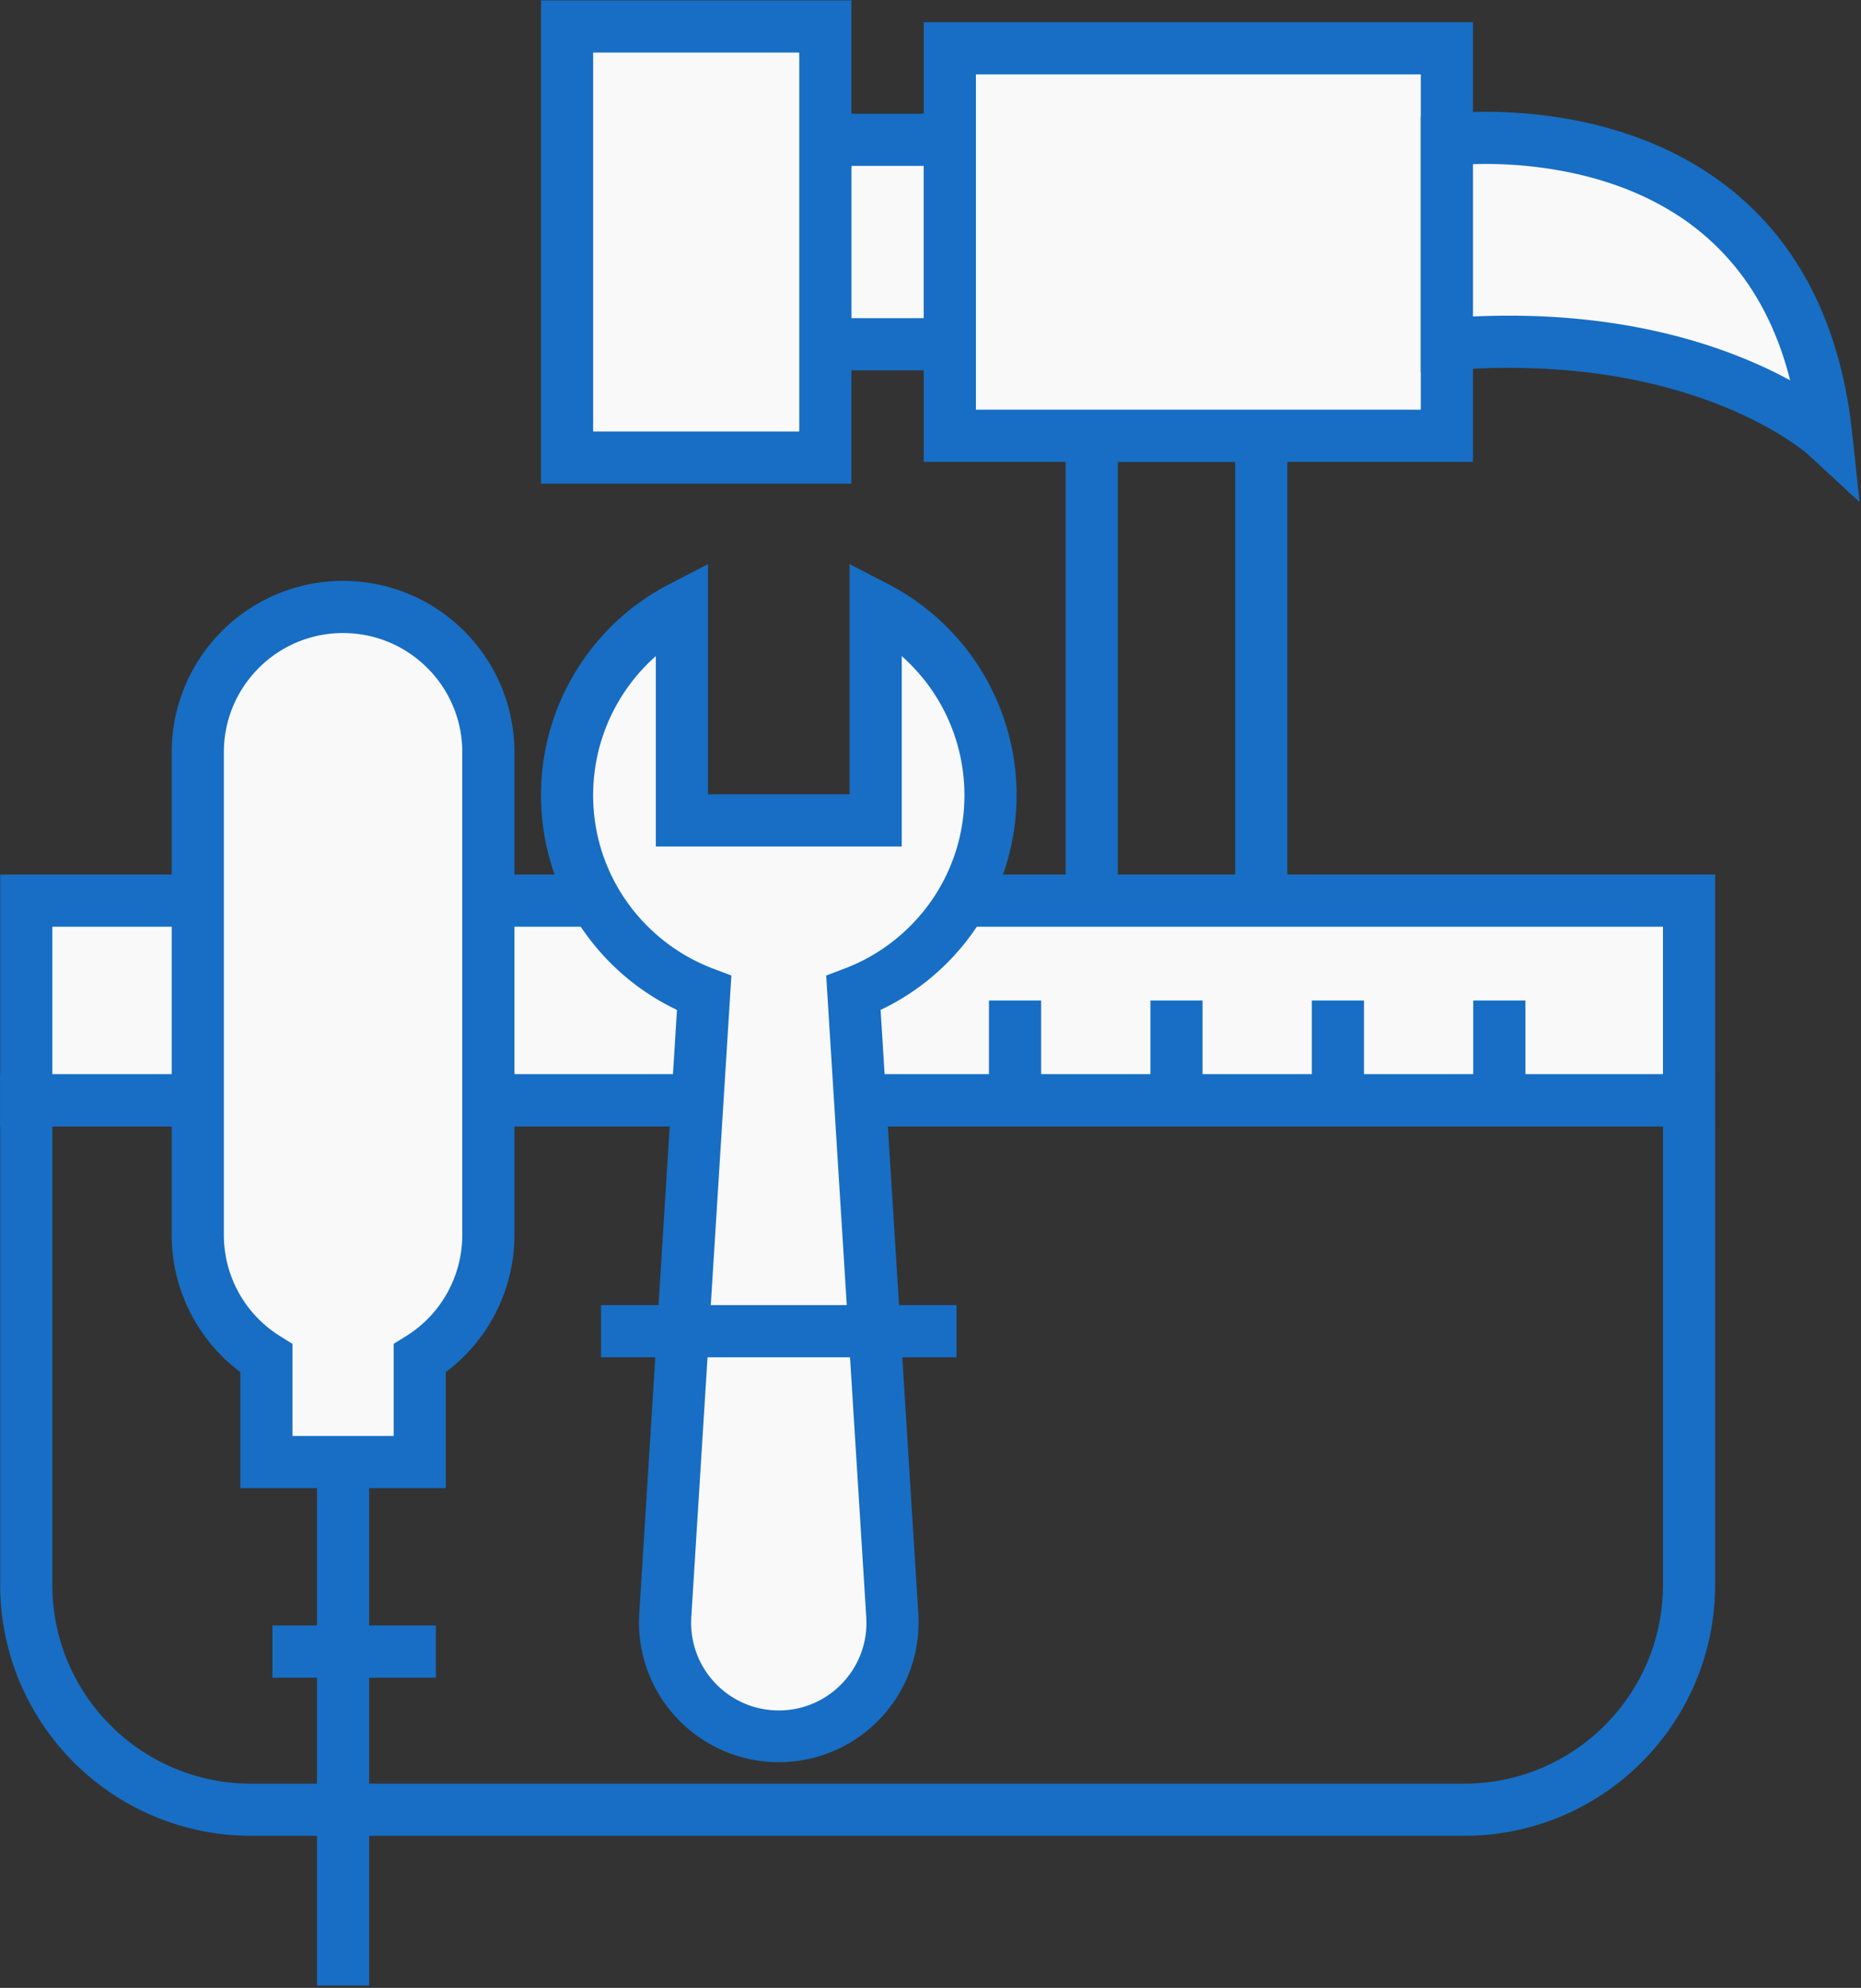
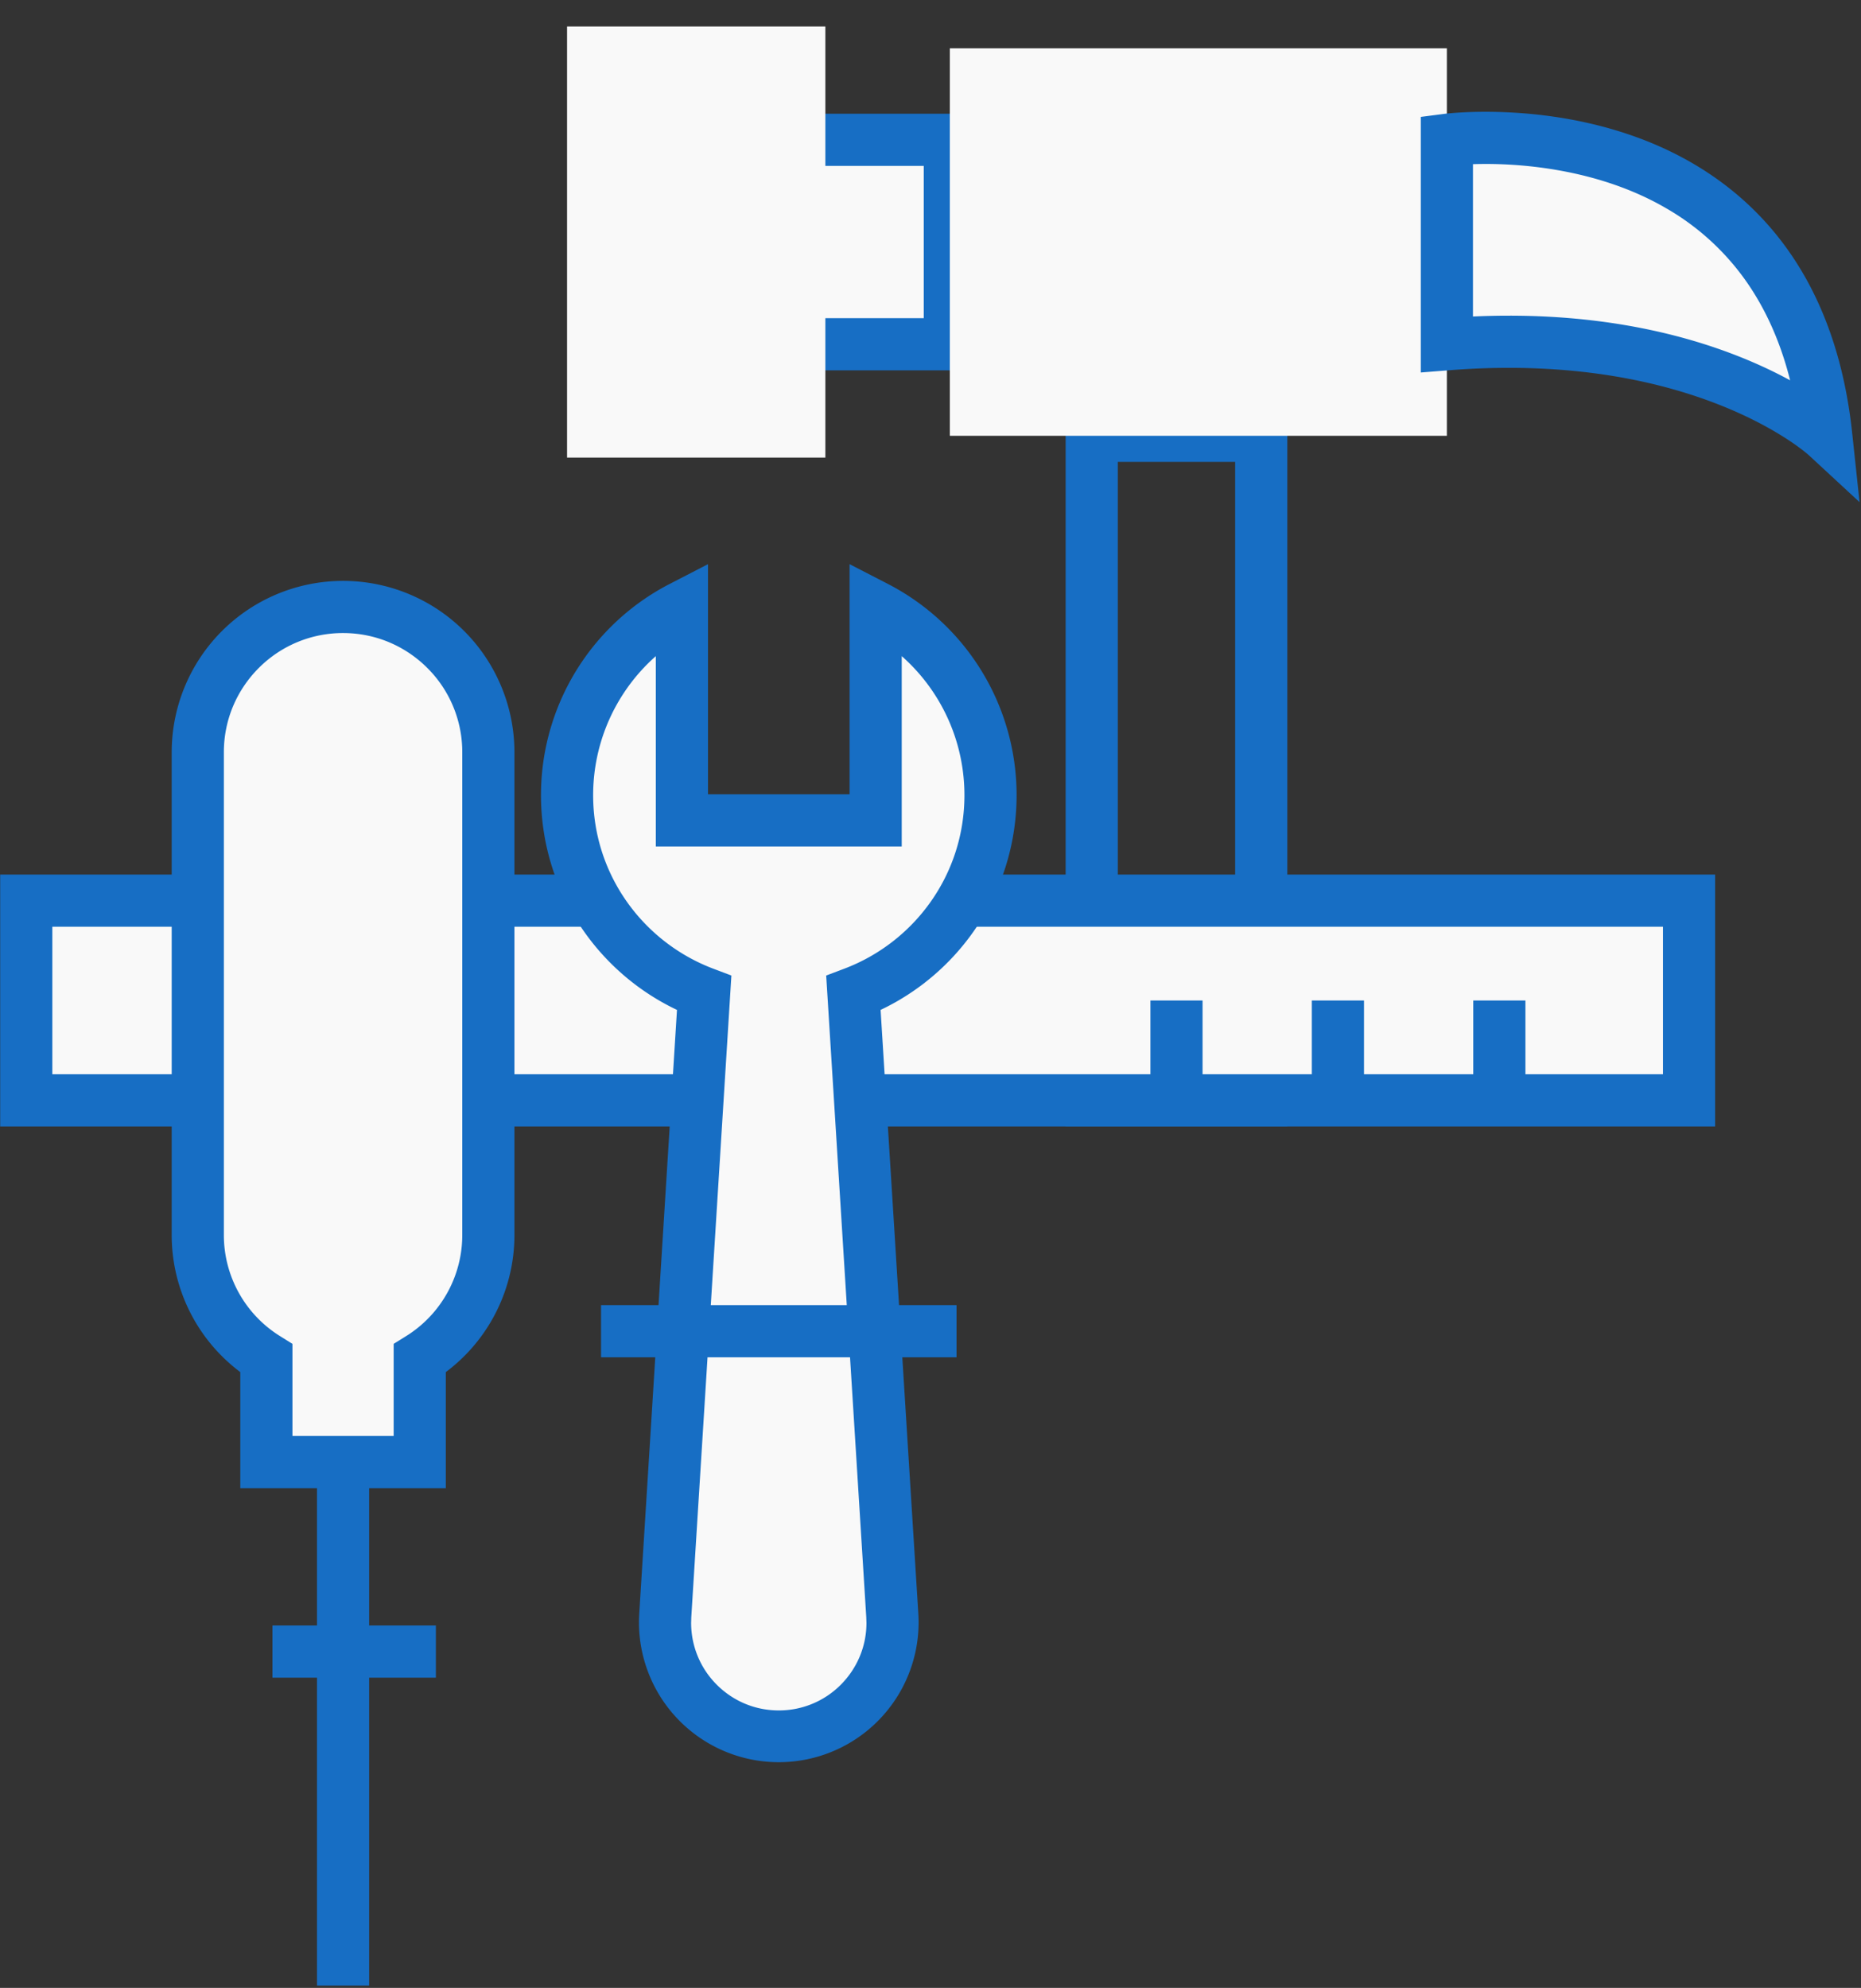
<svg xmlns="http://www.w3.org/2000/svg" viewBox="0 0 368 393" xml:space="preserve" style="fill-rule:evenodd;clip-rule:evenodd;stroke-linejoin:round;stroke-miterlimit:2">
  <rect x="0" y="0" width="368" height="393" fill="#333333" stroke="none" />
  <path d="M239.024 494.117v-1h-5.5v-23.476h4.5v24.476h1v-1 1h1v-26.476h-8.5v27.476h8.5v-1h-1Z" style="fill:#176ec4;fill-rule:nonzero" transform="translate(-983.245 -2330.625) scale(5.157)" />
  <path style="fill:#f9f9f9" d="M217.358 457.294h9.725v7.838h-9.725z" transform="translate(-983.245 -2330.625) scale(5.157)" />
  <path d="M227.083 465.132v-1h-8.725v-5.838h7.725v6.838h1v-1 1h1v-8.838h-11.725v9.838h11.725v-1h-1Z" style="fill:#176ec4;fill-rule:nonzero" transform="translate(-983.245 -2330.625) scale(5.157)" />
  <path style="fill:#f9f9f9" d="M227.083 453.785h19.059v14.856h-19.059z" transform="translate(-983.245 -2330.625) scale(5.157)" />
-   <path d="M246.142 468.641v-1h-18.059v-12.856h17.059v13.856h1v-1 1h1v-15.856h-21.059v16.856h21.059v-1h-1Z" style="fill:#176ec4;fill-rule:nonzero" transform="translate(-983.245 -2330.625) scale(5.157)" />
  <path d="M246.142 457.294s13.155-1.714 14.547 11.347c0 0-4.642-4.295-14.547-3.509v-7.838Z" style="fill:#f9f9f9;fill-rule:nonzero" transform="translate(-983.245 -2330.625) scale(5.157)" />
  <path d="m246.142 457.294.13.992.013-.002c.09-.01.588-.064 1.34-.064 1.64-.004 4.469.267 6.922 1.696a9.58 9.58 0 0 1 3.285 3.119c.911 1.413 1.6 3.257 1.863 5.712l.994-.106.679-.734c-.119-.118-4.274-3.874-12.846-3.871-.783 0-1.603.031-2.459.099l.079.997h1v-7.838h-1l.13.992-.13-.992h-1v8.92l1.08-.085c.803-.064 1.57-.093 2.3-.093 3.989.001 6.884.867 8.775 1.715.946.424 1.64.845 2.09 1.152.225.154.389.28.492.363l.11.091.021.019.052-.058-.052.057v.001l.052-.058-.052.057 1.956 1.81-.283-2.65c-.289-2.718-1.074-4.887-2.171-6.585-1.648-2.554-3.971-4.001-6.179-4.786-2.212-.788-4.326-.943-5.708-.944-.968 0-1.578.078-1.612.083l-.871.113v.878h1Z" style="fill:#176ec4;fill-rule:nonzero" transform="translate(-983.245 -2330.625) scale(5.157)" />
  <path style="fill:#f9f9f9" d="M212.406 452.95h9.904v16.527h-9.904z" transform="translate(-983.245 -2330.625) scale(5.157)" />
-   <path d="M222.31 469.477v-1h-8.904V453.95h7.904v15.527h1v-1 1h1V451.95h-11.904v18.526h11.904v-.999h-1Z" style="fill:#176ec4;fill-rule:nonzero" transform="translate(-983.245 -2330.625) scale(5.157)" />
  <path style="fill:#f9f9f9" d="M191.669 486.461h63.759v7.656h-63.759z" transform="translate(-983.245 -2330.625) scale(5.157)" />
  <path d="M255.428 494.117v-1h-62.759v-5.656h61.759v6.656h1v-1 1h1v-8.656h-65.759v9.656h65.759v-1h-1ZM204.817 528.053v-20.07h-2v20.07" style="fill:#176ec4;fill-rule:nonzero" transform="translate(-983.245 -2330.625) scale(5.157)" />
-   <path d="M228.584 490.289v3.828h2v-3.828M234.774 490.289v3.828h2v-3.828M240.964 490.289v3.828h2v-3.828M247.154 490.289v3.828h2v-3.828" style="fill:#176ec4;fill-rule:nonzero" transform="translate(-983.245 -2330.625) scale(5.157)" />
-   <path d="M246.803 522.312v-2h-46.509a7.596 7.596 0 0 1-5.392-2.233 7.592 7.592 0 0 1-2.233-5.392v-17.57h61.759v17.57a7.597 7.597 0 0 1-2.234 5.392 7.596 7.596 0 0 1-5.391 2.233v2c5.316 0 9.624-4.309 9.625-9.625v-19.57h-65.759v19.57a9.624 9.624 0 0 0 9.625 9.625h46.509Z" style="fill:#176ec4;fill-rule:nonzero" transform="translate(-983.245 -2330.625) scale(5.157)" />
+   <path d="M228.584 490.289v3.828v-3.828M234.774 490.289v3.828h2v-3.828M240.964 490.289v3.828h2v-3.828M247.154 490.289v3.828h2v-3.828" style="fill:#176ec4;fill-rule:nonzero" transform="translate(-983.245 -2330.625) scale(5.157)" />
  <path d="M203.817 475.203a5.57 5.57 0 0 0-5.571 5.571v18.507a5.562 5.562 0 0 0 2.63 4.726v3.976h5.881v-3.976a5.56 5.56 0 0 0 2.631-4.726v-18.507a5.57 5.57 0 0 0-5.571-5.571Z" style="fill:#f9f9f9;fill-rule:nonzero" transform="translate(-983.245 -2330.625) scale(5.157)" />
  <path d="M203.817 476.203v-2a6.571 6.571 0 0 0-6.571 6.571v18.507a6.562 6.562 0 0 0 3.101 5.575l.529-.849h-1v4.976h7.881v-4.976h-1l.529.849a6.563 6.563 0 0 0 3.102-5.575v-18.507a6.572 6.572 0 0 0-6.571-6.571v2c1.265 0 2.402.51 3.232 1.339a4.549 4.549 0 0 1 1.339 3.232v18.507a4.564 4.564 0 0 1-2.16 3.878l-.471.293v3.531h-3.881v-3.531l-.47-.293a4.561 4.561 0 0 1-2.16-3.878v-18.507c0-1.265.51-2.402 1.339-3.232a4.547 4.547 0 0 1 3.232-1.339Z" style="fill:#176ec4;fill-rule:nonzero" transform="translate(-983.245 -2330.625) scale(5.157)" />
  <path d="M228.643 482.417a8.113 8.113 0 0 0-4.404-7.214v8.181h-7.429v-8.181a8.113 8.113 0 0 0-4.404 7.214c0 3.475 2.187 6.432 5.257 7.59l-1.492 23.865a4.362 4.362 0 1 0 8.707 0l-1.492-23.865c3.07-1.158 5.257-4.115 5.257-7.59Z" style="fill:#f9f9f9;fill-rule:nonzero" transform="translate(-983.245 -2330.625) scale(5.157)" />
  <path d="M227.643 482.417h2a9.111 9.111 0 0 0-4.946-8.103l-1.458-.752v8.822h-5.429v-8.822l-1.458.752a9.111 9.111 0 0 0-4.946 8.103c.001 3.904 2.457 7.227 5.904 8.526l.353-.936-.998-.062-1.492 23.864a5.361 5.361 0 1 0 10.703.001l-1.492-23.865-.998.062.353.936c3.447-1.299 5.903-4.622 5.904-8.526h-2c.002 3.046-1.917 5.637-4.61 6.654l-.691.261 1.537 24.602.007.215c0 .92-.372 1.755-.981 2.368a3.338 3.338 0 0 1-2.381.988c-.937 0-1.77-.377-2.38-.988a3.347 3.347 0 0 1-.981-2.369l.006-.214 1.538-24.602-.691-.261c-2.693-1.017-4.612-3.608-4.61-6.654a7.109 7.109 0 0 1 3.863-6.325l-.459-.889h-1v9.181h9.429v-9.181h-1l-.459.889a7.109 7.109 0 0 1 3.863 6.325ZM201.109 516.249h6.267v-2h-6.267" style="fill:#176ec4;fill-rule:nonzero" transform="translate(-983.245 -2330.625) scale(5.157)" />
  <path d="M213.709 503.967h13.631v-2h-13.631" style="fill:#176ec4;fill-rule:nonzero" transform="translate(-983.245 -2330.625) scale(5.157)" />
</svg>